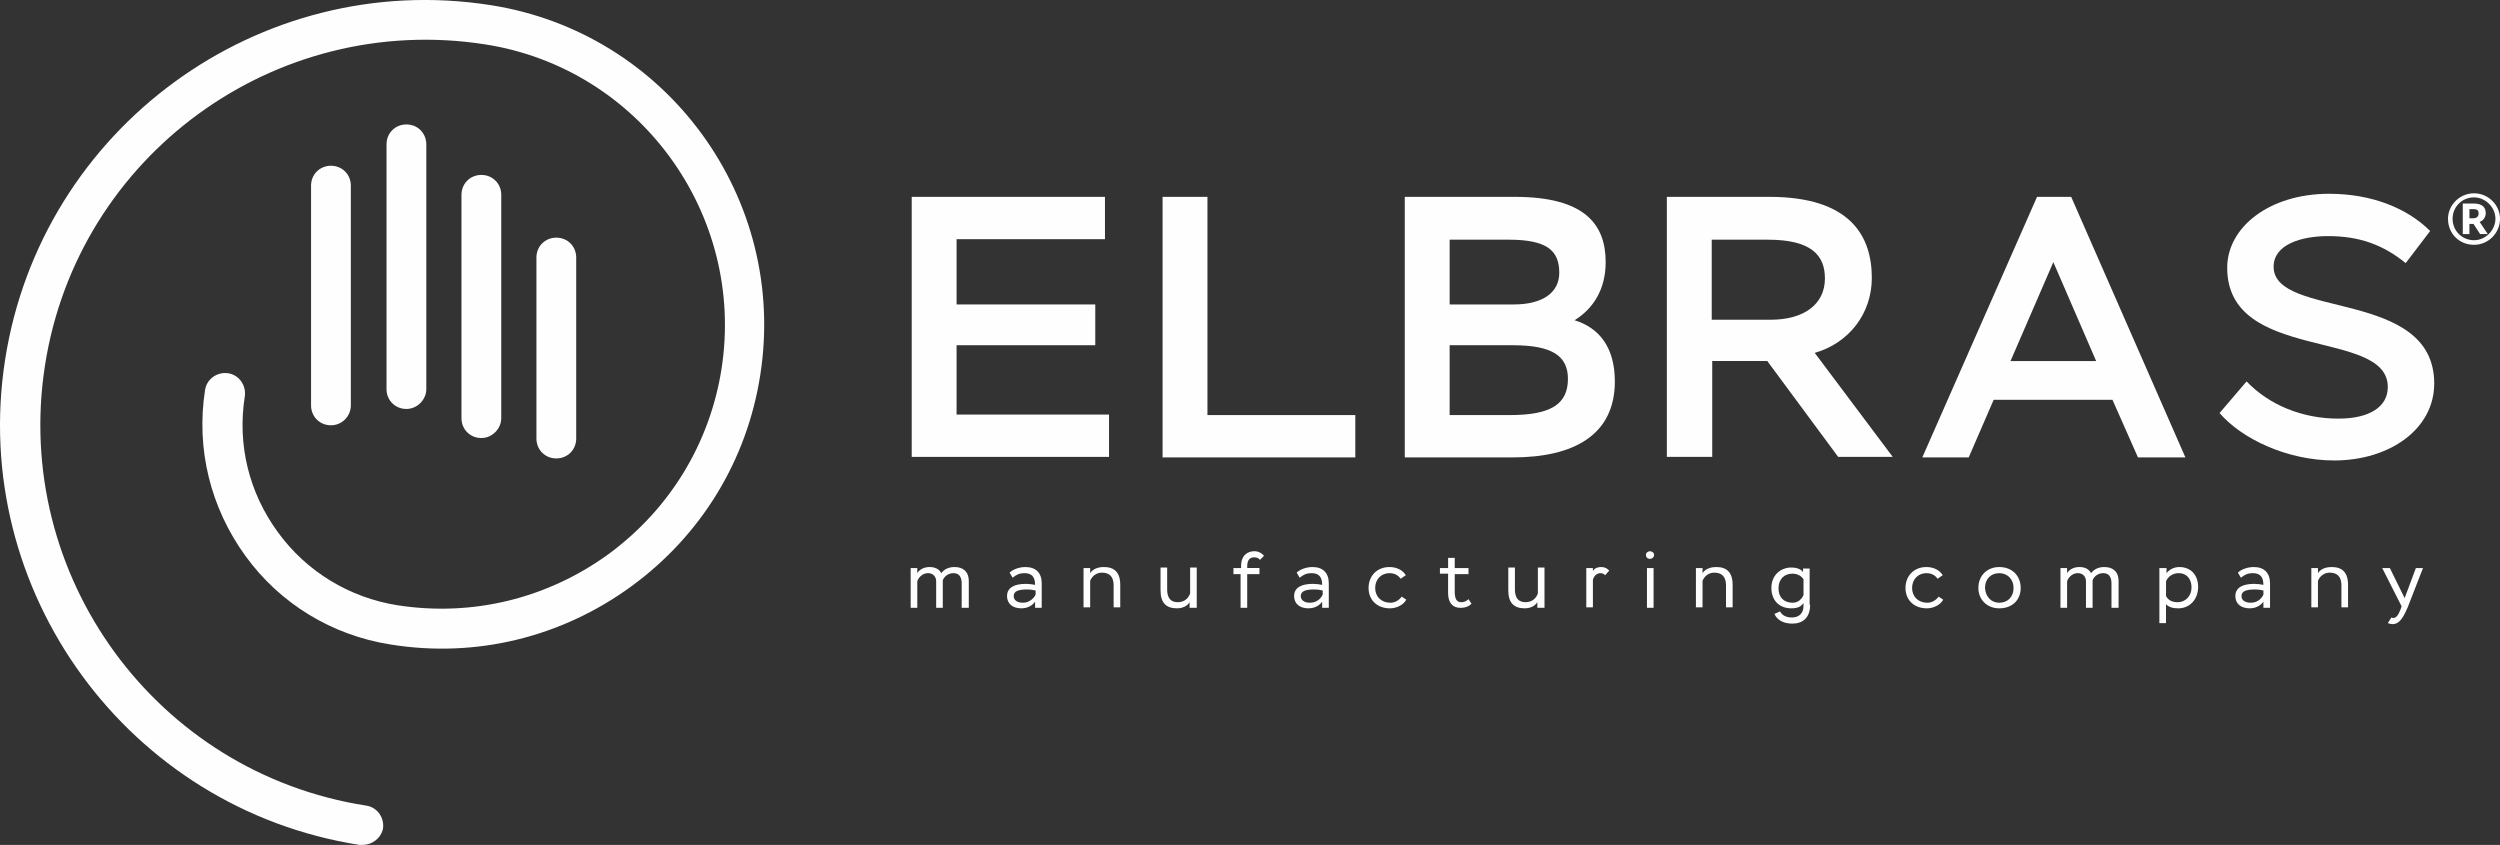
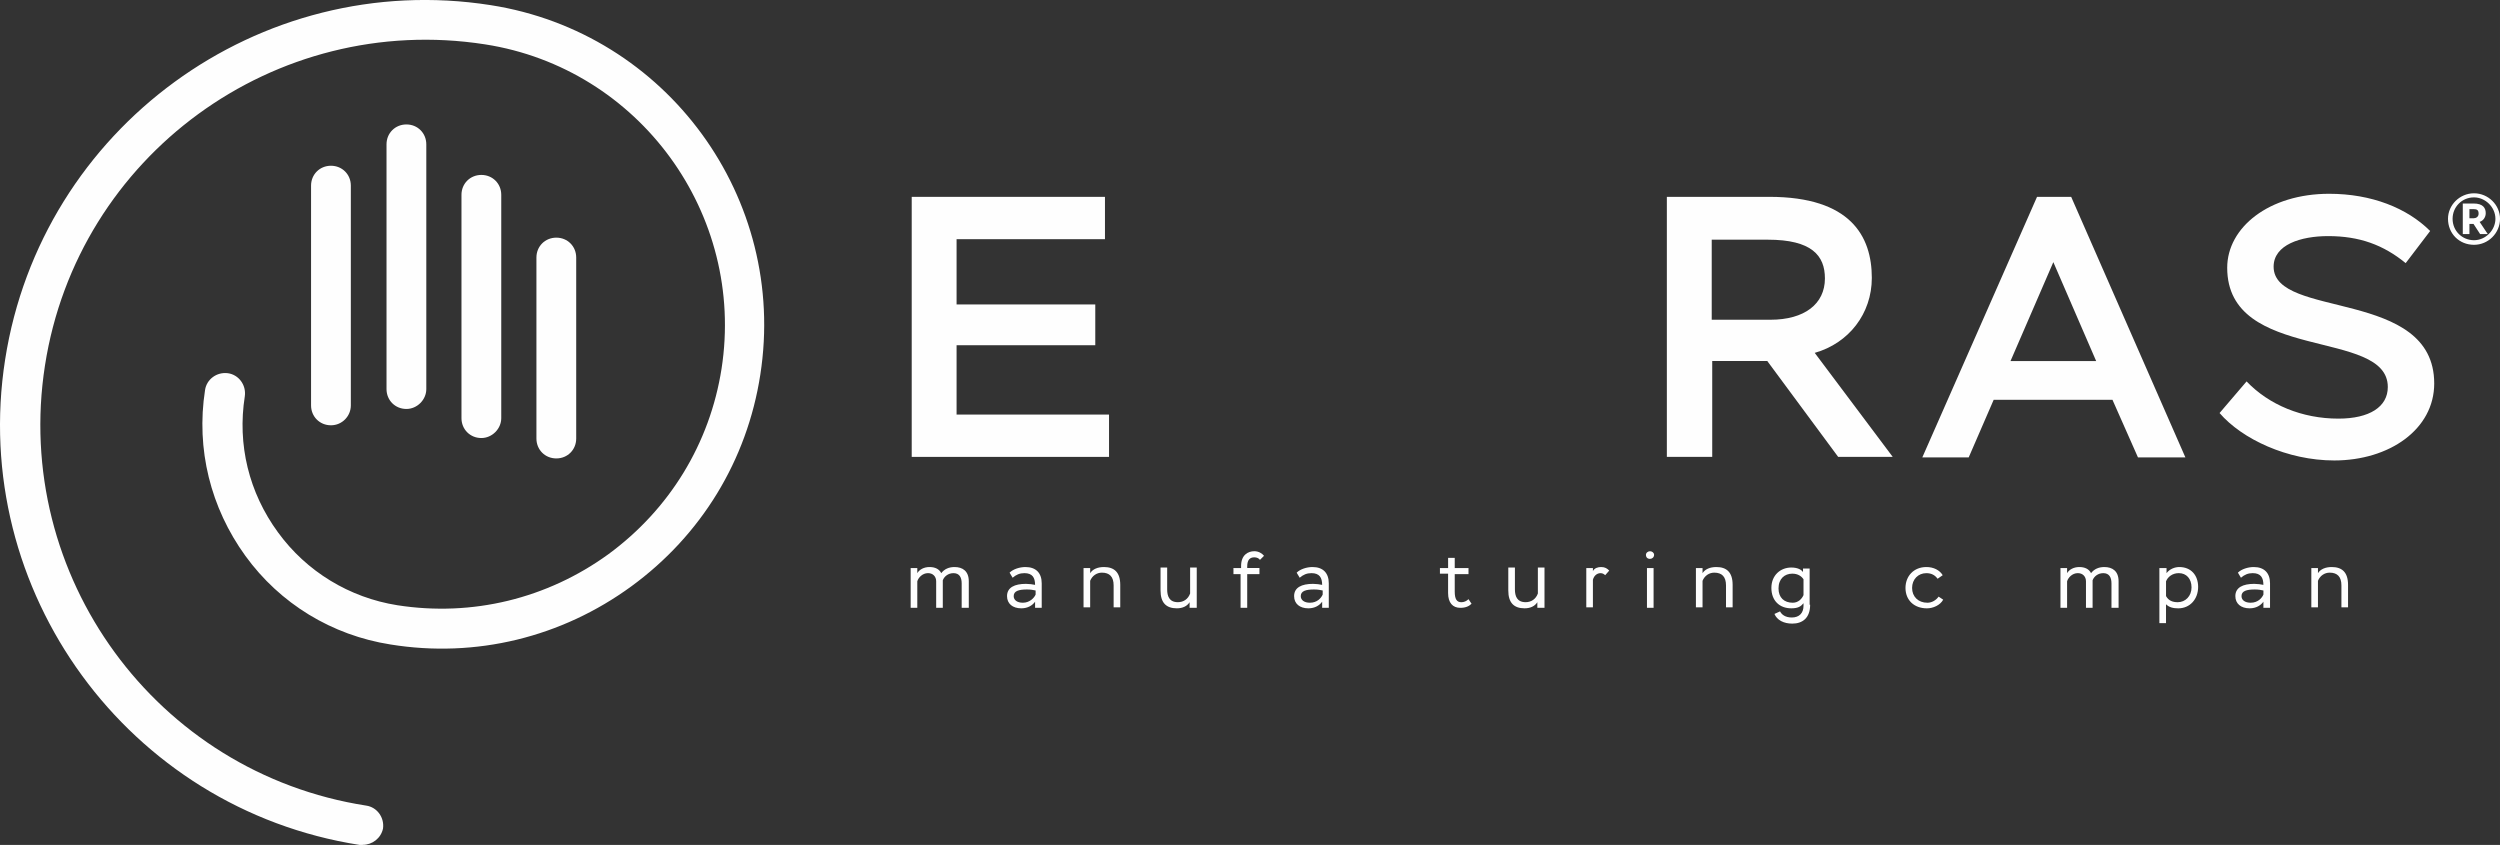
<svg xmlns="http://www.w3.org/2000/svg" xml:space="preserve" width="122.3mm" height="41.333mm" version="1.1" style="shape-rendering:geometricPrecision; text-rendering:geometricPrecision; image-rendering:optimizeQuality; fill-rule:evenodd; clip-rule:evenodd" viewBox="0 0 1430.21 483.36">
  <rect x="0" y="0" width="1430.21" height="483.36" fill="#333333" stroke="none" />
  <defs>
    <style type="text/css">
   
    .fil0 {fill:#FEFEFE;fill-rule:nonzero}
   
  </style>
  </defs>
  <g id="Слой_x0020_1">
    <g id="_2302898552512">
      <g>
        <g>
          <polygon class="fil0" points="521.28,112.62 632.13,112.62 632.13,136.83 547.24,136.83 547.24,174.17 626.59,174.17 626.59,197.5 547.24,197.5 547.24,237.17 634.46,237.17 634.46,261.38 521.58,261.38 521.58,112.62 " />
-           <polygon class="fil0" points="665.09,112.62 690.76,112.62 690.76,237.46 775.35,237.46 775.35,261.67 665.09,261.67 " />
-           <path class="fil0" d="M803.36 112.62l63.3 0c39.96,0 51.92,15.75 51.92,37.34 0,15.46 -7,26.54 -17.79,33.25 14.29,4.38 23.04,15.75 23.04,35 0,30.92 -23.92,43.46 -58.34,43.46l-61.84 0 0 -149.06 -0.29 0zm25.96 24.5l0 37.05 36.75 0c16.33,0 25.96,-6.71 25.96,-18.09 0,-12.54 -6.71,-18.96 -28.88,-18.96l-33.84 0zm0 60.38l0 39.96 34.42 0c23.34,0 33.25,-6.13 33.25,-20.71 0,-13.13 -9.04,-19.25 -31.5,-19.25l-36.17 0z" />
          <path class="fil0" d="M953.58 261.67l0 -149.06 58.63 0c46.38,0 58.63,22.46 58.63,46.38 0,20.42 -13.13,37.34 -32.67,42.88l44.63 59.51 -31.21 0 -40.55 -54.84 -31.5 0 0 54.84 -25.96 0 0 0.29zm25.67 -124.55l0 45.8 33.55 0c19.54,0 31.21,-9.04 31.21,-23.63 0,-13.13 -7.58,-22.17 -32.67,-22.17l-32.09 0z" />
          <path class="fil0" d="M1165.35 112.62l19.54 0 65.34 149.06 -27.13 0 -14.59 -32.96 -67.96 -0 -14.29 32.96 -26.54 0 65.63 -149.06zm-15.17 93.93l49 0 -24.5 -56.59 -24.5 56.59z" />
          <path class="fil0" d="M1274.15 153.16c0,-23.04 23.92,-42.3 58.34,-42.3 24.21,0 44.63,8.17 57.76,21.29l-14 18.38c-12.83,-10.5 -26.54,-15.46 -44.34,-15.46 -15.75,0 -31.21,4.96 -31.21,17.5 0,30.04 91.88,12.25 91.88,66.8 0,26.25 -25.67,44.05 -57.17,44.05 -26.84,0 -52.8,-12.25 -65.63,-27.13l15.46 -18.09c12.83,13.42 31.8,21.29 52.5,21.29 17.79,0 28.29,-6.71 28.29,-18.09 0,-33.84 -91.88,-13.71 -91.88,-68.26z" />
        </g>
        <g>
          <g>
            <path class="fil0" d="M553.95 347.72l-3.79 0 0 -14c0,-3.21 -1.17,-5.83 -4.67,-5.83 -2.92,0 -5.25,1.75 -6.13,4.08l0 15.75 -3.79 0 0 -15.17c0,-2.63 -1.75,-4.67 -4.67,-4.67 -3.21,0 -5.54,2.63 -6.13,4.67l0 15.17 -3.79 0 0 -22.75 3.79 0 0 2.92c1.17,-2.04 3.79,-3.5 7,-3.5 3.21,0 5.54,1.17 6.71,3.5 1.75,-2.33 4.38,-3.5 7.58,-3.5 4.67,0 8.17,2.33 8.17,8.17l0 15.17 -0.29 0z" />
            <path class="fil0" d="M577.58 327.6c2.04,-2.04 5.83,-3.21 9.04,-3.21 6.13,0 9.33,3.5 9.33,9.33l0 14 -3.79 0 0 -3.5c-1.46,2.04 -4.08,3.79 -7.88,3.79 -4.96,0 -8.17,-2.63 -8.17,-7 0,-4.96 4.38,-7 10.79,-7 1.75,0 4.08,0.29 5.25,0.58 0,-4.08 -1.46,-6.71 -6.13,-6.71 -2.63,0 -4.67,0.87 -6.71,2.63l-1.75 -2.92zm14.88 12.54l0 -2.33c-1.17,-0.29 -2.92,-0.58 -4.96,-0.58 -4.67,0 -7.58,0.87 -7.58,3.79 0,2.33 2.04,3.79 5.25,3.79 3.79,-0 6.42,-2.63 7.29,-4.67z" />
            <path class="fil0" d="M619.88 324.97l3.79 0 0 2.92c1.46,-2.33 4.38,-3.5 7.88,-3.5 5.83,0 9.33,2.92 9.33,10.21l0 12.83 -3.79 0 0 -12.54c0,-4.96 -2.33,-7.29 -6.71,-7.29 -2.92,0 -5.54,1.75 -6.71,4.67l0 15.17 -3.79 0 0 -22.46z" />
            <path class="fil0" d="M684.34 347.72l-3.79 0 0 -3.21c-1.46,2.33 -4.08,3.5 -7.29,3.5 -6.13,0 -9.33,-3.21 -9.33,-10.21l0 -13.13 3.79 0 0 12.54c0,3.79 1.17,7.29 6.13,7.29 3.21,0 5.83,-1.75 7,-4.96l0 -14.88 3.79 -0 0 23.04 -0.29 0z" />
            <path class="fil0" d="M705.93 324.97l4.08 0 0 -1.17c0,-6.42 4.08,-8.46 7.58,-8.46 2.33,0 4.38,1.17 5.54,2.63l-2.33 2.33c-0.58,-0.87 -1.75,-1.46 -3.21,-1.46 -2.33,0 -4.08,1.17 -4.08,5.25l0 0.87 7 0 0 3.5 -7 0 0 19.25 -3.79 -0 0 -19.25 -4.08 0 0 -3.5 0.29 0z" />
            <path class="fil0" d="M741.81 327.6c2.04,-2.04 5.83,-3.21 9.04,-3.21 6.13,0 9.33,3.5 9.33,9.33l0 14 -3.79 0 0 -3.5c-1.46,2.04 -4.08,3.79 -7.88,3.79 -4.96,0 -8.17,-2.63 -8.17,-7 0,-4.96 4.38,-7 10.79,-7 1.75,0 4.08,0.29 5.25,0.58 0,-4.08 -1.46,-6.71 -6.13,-6.71 -2.63,0 -4.67,0.87 -6.71,2.63l-1.75 -2.92zm14.88 12.54l0 -2.33c-1.17,-0.29 -2.92,-0.58 -4.96,-0.58 -4.67,0 -7.58,0.87 -7.58,3.79 0,2.33 2.04,3.79 5.25,3.79 4.08,-0 6.42,-2.63 7.29,-4.67z" />
-             <path class="fil0" d="M804.52 343.06c-1.75,3.21 -5.83,4.96 -9.33,4.96 -7.29,0 -12.25,-4.67 -12.25,-11.67 0,-6.71 4.67,-11.96 11.96,-11.96 4.08,0 7.58,1.75 9.33,4.67l-2.92 2.04c-1.46,-2.04 -3.5,-3.21 -6.42,-3.21 -4.67,0 -8.17,3.5 -8.17,8.46 0,4.96 3.5,8.46 8.75,8.46 2.63,0 4.96,-1.46 6.42,-3.5l2.62 1.75z" />
            <path class="fil0" d="M823.77 324.97l4.67 0 0 -5.83 3.79 0 0 5.83 7.88 -0 0 3.5 -7.88 0 0 9.92c0,4.38 1.17,6.13 3.79,6.13 1.46,0 2.92,-0.58 4.08,-1.75l1.75 2.63c-1.46,1.46 -3.5,2.33 -6.42,2.33 -4.38,0 -7,-2.92 -7,-8.46l0 -11.08 -4.67 0 0 -3.21z" />
            <path class="fil0" d="M883.28 347.72l-3.79 0 0 -3.21c-1.46,2.33 -4.08,3.5 -7.29,3.5 -6.13,0 -9.33,-3.21 -9.33,-10.21l0 -13.13 3.79 0 0 12.54c0,3.79 1.17,7.29 6.13,7.29 3.21,0 5.83,-1.75 7,-4.96l0 -14.88 3.79 -0 0 23.04 -0.29 0z" />
            <path class="fil0" d="M907.49 324.97l3.79 0 0 1.75c0.87,-1.75 2.92,-2.33 4.67,-2.33 2.33,0 3.5,0.87 4.67,2.04l-2.33 2.63c-0.58,-0.58 -1.46,-1.17 -2.63,-1.17 -2.04,0 -3.79,1.46 -4.38,3.79l0 15.75 -3.79 -0 0 -22.46z" />
            <path class="fil0" d="M943.95 315.35c1.17,0 2.33,0.87 2.33,2.04 0,1.46 -1.17,2.33 -2.33,2.33 -1.46,0 -2.33,-0.87 -2.33,-2.33 -0,-1.17 1.17,-2.04 2.33,-2.04zm-1.75 9.63l3.79 0 0 22.75 -3.79 0 0 -22.75z" />
            <path class="fil0" d="M970.21 324.97l3.79 0 0 2.92c1.46,-2.33 4.38,-3.5 7.88,-3.5 5.83,0 9.33,2.92 9.33,10.21l0 12.83 -3.79 0 0 -12.54c0,-4.96 -2.33,-7.29 -6.71,-7.29 -2.92,0 -5.54,1.75 -6.71,4.67l0 15.17 -3.79 0 0 -22.46z" />
            <path class="fil0" d="M1035.55 345.97c0,7.58 -4.38,10.79 -10.21,10.79 -4.96,0 -8.75,-2.04 -10.21,-5.54l3.21 -1.46c0.87,1.75 2.92,3.5 6.71,3.5 4.38,0 6.71,-2.63 6.71,-6.71l0 -1.46c-1.46,1.75 -2.92,2.92 -7,2.92 -6.71,0 -11.38,-4.38 -11.38,-11.67 0,-7.29 5.25,-11.67 11.38,-11.67 3.5,0 5.83,1.17 6.71,2.63l0 -2.04 3.79 -0 0 20.71 0.29 0zm-3.79 -5.54l0 -9.04c-1.17,-1.75 -3.21,-3.21 -6.42,-3.21 -4.38,0 -7.88,2.92 -7.88,8.46 0,5.25 3.21,8.17 8.17,8.17 3.21,0 5.25,-2.33 6.13,-4.37z" />
            <path class="fil0" d="M1111.68 343.06c-1.75,3.21 -5.83,4.96 -9.33,4.96 -7.29,0 -12.25,-4.67 -12.25,-11.67 0,-6.71 4.67,-11.96 11.96,-11.96 4.08,0 7.58,1.75 9.33,4.67l-2.92 2.04c-1.46,-2.04 -3.5,-3.21 -6.42,-3.21 -4.67,0 -8.17,3.5 -8.17,8.46 0,4.96 3.5,8.46 8.75,8.46 2.63,0 4.96,-1.46 6.42,-3.5l2.62 1.75z" />
-             <path class="fil0" d="M1143.76 324.39c7.29,0 12.25,4.96 12.25,11.96 0,7 -4.96,11.67 -12.25,11.67 -7,0 -11.96,-4.96 -11.96,-11.67 0,-7 4.96,-11.96 11.96,-11.96zm0 20.42c4.96,0 8.17,-3.5 8.17,-8.46 0,-4.96 -3.5,-8.46 -8.17,-8.46 -4.67,0 -8.17,3.21 -8.17,8.46 0.29,4.96 3.5,8.46 8.17,8.46z" />
            <path class="fil0" d="M1211.73 347.72l-3.79 0 0 -14c0,-3.21 -1.17,-5.83 -4.67,-5.83 -2.92,0 -5.25,1.75 -6.13,4.08l0 15.75 -3.79 0 0 -15.17c0,-2.63 -1.75,-4.67 -4.67,-4.67 -3.21,0 -5.54,2.63 -6.13,4.67l0 15.17 -3.79 0 0 -22.75 3.79 0 0 2.92c1.17,-2.04 3.79,-3.5 7,-3.5 3.21,0 5.54,1.17 6.71,3.5 1.75,-2.33 4.38,-3.5 7.58,-3.5 4.67,0 8.17,2.33 8.17,8.17l0 15.17 -0.29 0z" />
            <path class="fil0" d="M1235.65 324.97l3.79 0 0 2.92c1.75,-2.33 4.67,-3.5 7.29,-3.5 6.71,0 10.79,4.67 10.79,11.38 0,7 -4.67,12.25 -11.38,12.25 -2.92,0 -5.25,-0.58 -7,-2.33l0 10.79 -3.79 0 0 -31.5 0.29 0zm3.5 7.58l0 8.46c1.46,2.63 3.79,3.5 6.71,3.5 4.38,0 7.88,-3.5 7.88,-8.46 0,-4.96 -2.92,-8.17 -7.29,-8.17 -3.79,0 -6.42,2.33 -7.29,4.67z" />
            <path class="fil0" d="M1280.28 327.6c2.04,-2.04 5.83,-3.21 9.04,-3.21 6.13,0 9.33,3.5 9.33,9.33l0 14 -3.79 0 0 -3.5c-1.46,2.04 -4.08,3.79 -7.88,3.79 -4.96,0 -8.17,-2.63 -8.17,-7 0,-4.96 4.38,-7 10.79,-7 1.75,0 4.08,0.29 5.25,0.58 0,-4.08 -1.46,-6.71 -6.13,-6.71 -2.63,0 -4.67,0.87 -6.71,2.63l-1.75 -2.92zm14.59 12.54l0 -2.33c-1.17,-0.29 -2.92,-0.58 -4.96,-0.58 -4.67,0 -7.58,0.87 -7.58,3.79 0,2.33 2.04,3.79 5.25,3.79 4.08,-0 6.42,-2.63 7.29,-4.67z" />
            <path class="fil0" d="M1322.28 324.97l3.79 0 0 2.92c1.46,-2.33 4.38,-3.5 7.88,-3.5 5.83,0 9.33,2.92 9.33,10.21l0 12.83 -3.79 0 0 -12.54c0,-4.96 -2.33,-7.29 -6.71,-7.29 -2.92,0 -5.54,1.75 -6.71,4.67l0 15.17 -3.79 0 0 -22.46z" />
-             <path class="fil0" d="M1368.08 353.27c0.29,0 0.58,0.29 0.87,0.29 1.75,0 2.92,-1.17 4.38,-4.96l0.58 -1.75 -11.08 -21.88 4.37 0 8.46 17.21 6.42 -17.21 4.08 0 -8.75 22.46c-3.21,7.58 -5.54,9.63 -8.75,9.63 -0.87,0 -1.75,-0.29 -2.63,-0.58l2.04 -3.21z" />
          </g>
        </g>
        <g>
          <g>
            <path class="fil0" d="M189.33 243.3c-6.42,0 -11.38,-4.96 -11.38,-11.38l0 -125.72c0,-6.42 4.96,-11.38 11.38,-11.38 6.42,0 11.38,4.96 11.38,11.38l0 125.72c0,6.13 -4.96,11.38 -11.38,11.38z" />
          </g>
          <g>
            <path class="fil0" d="M232.5 233.96c-6.42,0 -11.38,-4.96 -11.38,-11.38l0 -140.01c0,-6.42 4.96,-11.38 11.38,-11.38 6.42,0 11.38,4.96 11.38,11.38l0 140.01c0,6.13 -5.25,11.38 -11.38,11.38z" />
          </g>
          <g>
            <path class="fil0" d="M275.38 250.59c-6.42,0 -11.38,-4.96 -11.38,-11.38l0 -127.76c0,-6.42 4.96,-11.38 11.38,-11.38 6.42,0 11.38,4.96 11.38,11.38l0 127.76c0,6.13 -5.25,11.38 -11.38,11.38z" />
          </g>
          <g>
            <path class="fil0" d="M318.26 262.26c-6.42,0 -11.38,-4.96 -11.38,-11.38l0 -103.55c0,-6.42 4.96,-11.38 11.38,-11.38 6.42,0 11.38,4.96 11.38,11.38l0 103.55c0,6.42 -4.96,11.38 -11.38,11.38z" />
          </g>
          <path class="fil0" d="M207.42 483.36c-0.58,0 -1.17,0 -1.75,0 -132.43,-20.71 -223.44,-145.27 -202.73,-277.7 20.71,-132.43 145.27,-223.44 277.7,-202.73 100.93,15.75 170.06,110.55 154.31,211.48 -7.58,49 -33.84,91.88 -73.8,121.05 -39.96,29.17 -88.97,41.13 -137.68,33.25 -33.55,-5.25 -63.3,-23.34 -83.13,-50.76 -19.83,-27.42 -28.29,-60.96 -23.04,-94.8 0.87,-6.13 6.71,-10.5 13.13,-9.63 6.13,0.87 10.5,6.71 9.63,13.13 -4.38,27.71 2.33,55.13 18.96,77.88 16.33,22.46 40.84,37.34 68.26,41.71 42.88,6.71 85.76,-3.79 120.76,-29.17 35,-25.67 58.05,-63.3 64.76,-106.18 13.71,-88.38 -46.96,-171.81 -135.35,-185.52 -120.18,-18.67 -233.07,63.59 -251.73,183.77 -18.67,120.18 63.59,233.07 183.77,251.73 6.13,0.87 10.5,6.71 9.63,13.13 -1.17,5.54 -6.13,9.33 -11.67,9.33z" />
        </g>
      </g>
      <g>
        <path class="fil0" d="M1415.34 110.58c8.17,0 14.88,6.71 14.88,14.59 0,8.17 -6.71,14.88 -14.88,14.88 -8.46,0 -14.88,-6.42 -14.88,-14.88 0,-7.88 6.71,-14.59 14.88,-14.59zm0 26.84c6.71,0 12.25,-5.83 12.25,-12.25 0,-6.71 -5.83,-12.25 -12.25,-12.25 -7,0 -12.25,5.54 -12.25,12.25 0,7 5.54,12.25 12.25,12.25zm-6.42 -3.5l0 -17.5 6.13 0c5.54,0 7,2.63 7,5.54 0,2.33 -1.46,4.38 -3.5,4.96l4.67 7 -4.38 0 -3.79 -5.83 -2.33 0 0 5.83 -3.79 0zm6.13 -14.29l-2.33 0 0 5.25 2.33 -0c1.46,0 2.92,-0.87 2.92,-2.63 0,-2.04 -0.87,-2.62 -2.92,-2.62z" />
      </g>
    </g>
  </g>
</svg>